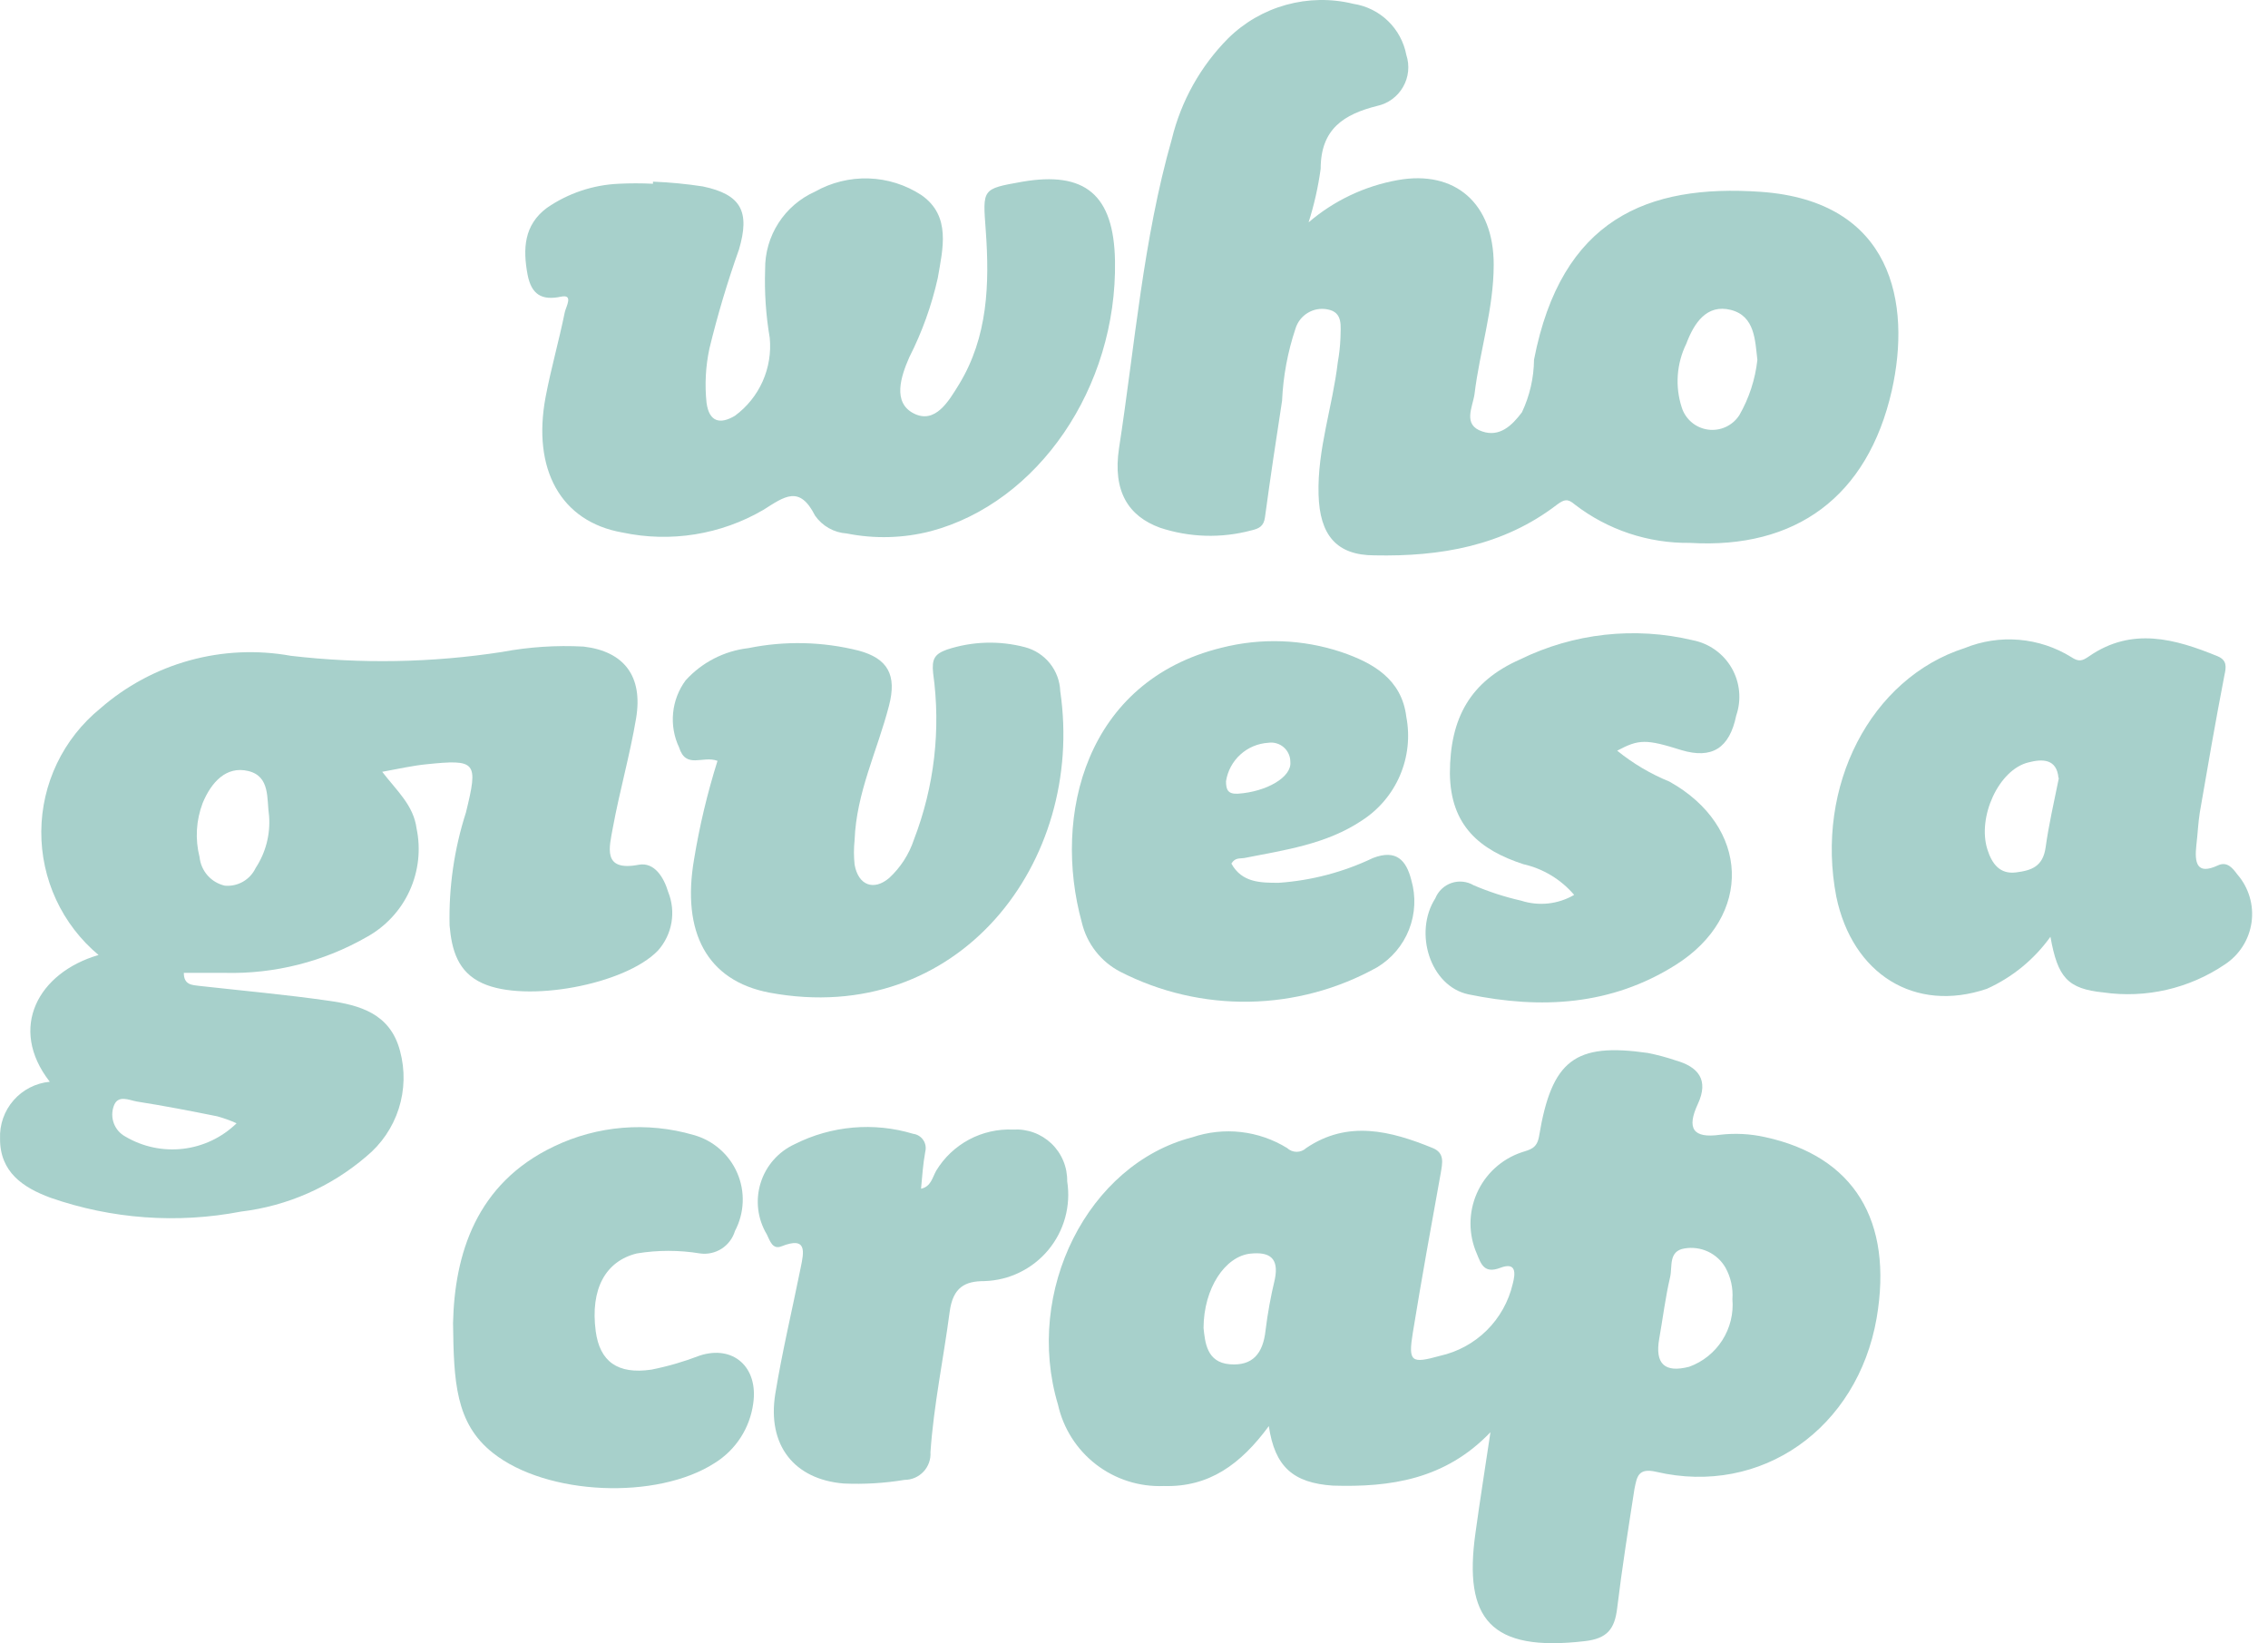
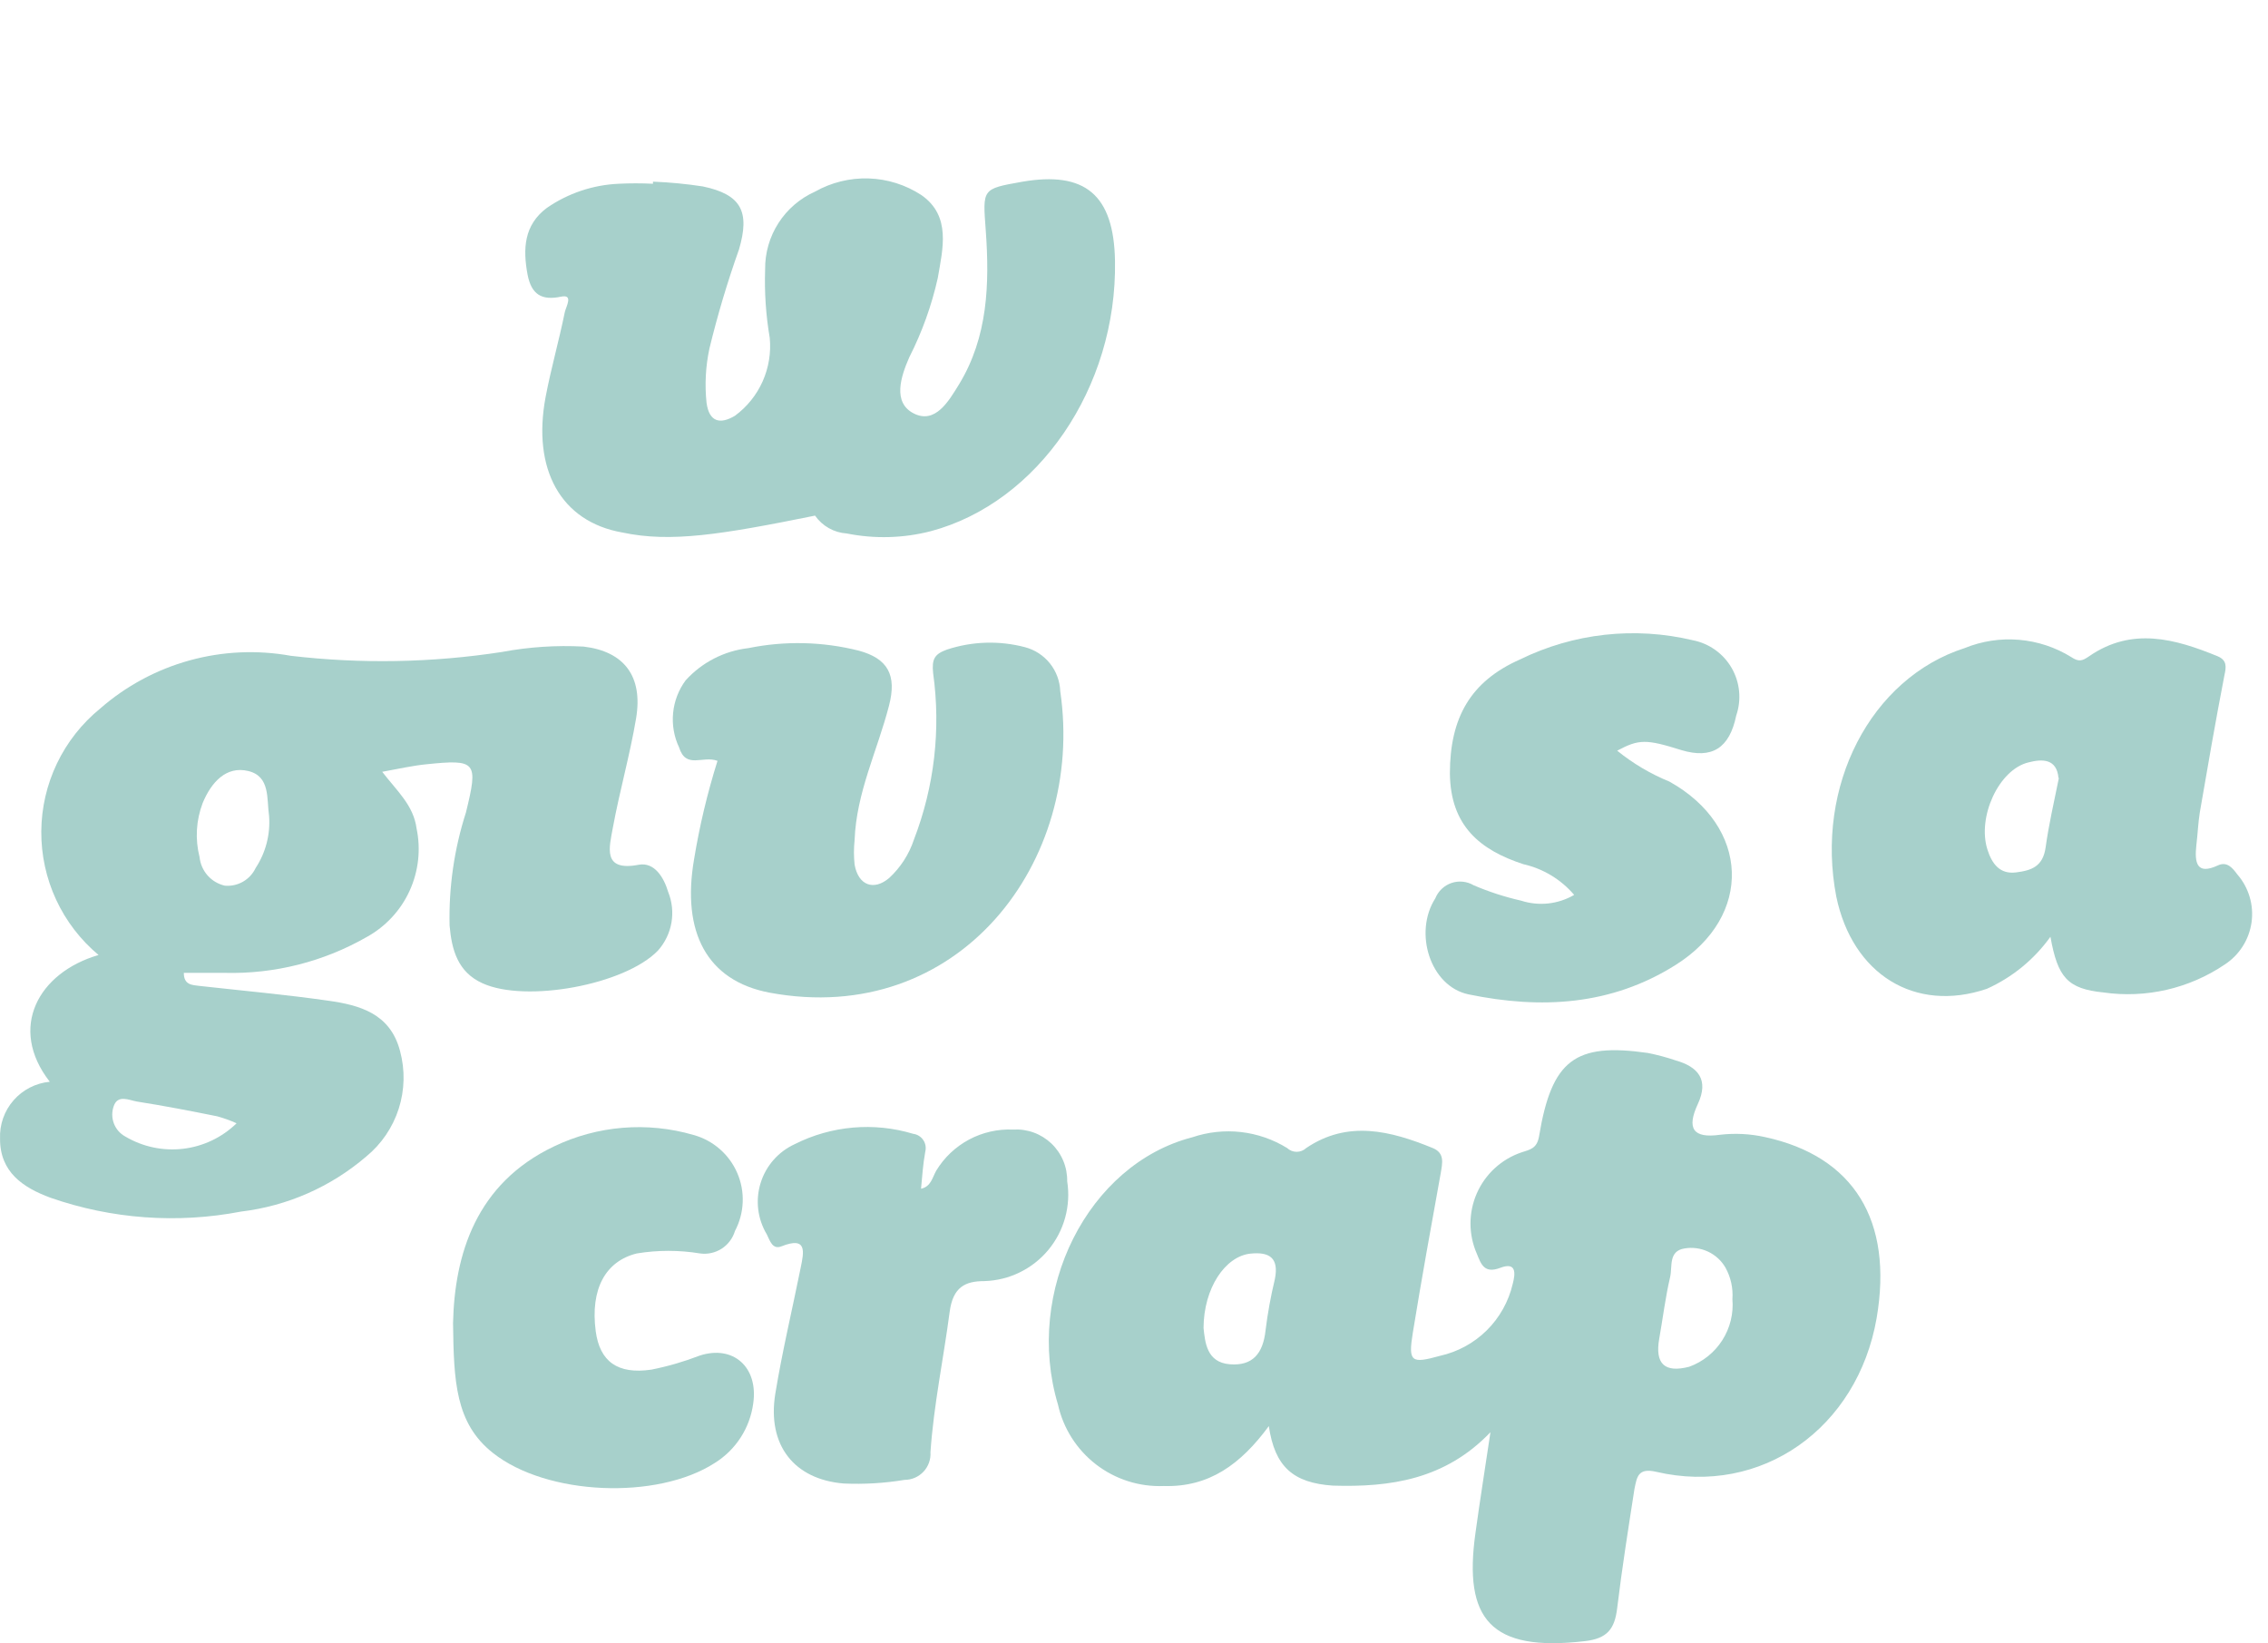
<svg xmlns="http://www.w3.org/2000/svg" width="98" height="71" viewBox="0 0 98 71" fill="none">
  <path d="M54.826 61.619C53.606 63.278 52.237 64.266 50.287 64.208C49.233 64.25 48.198 63.921 47.362 63.278C46.527 62.635 45.944 61.719 45.715 60.69C44.246 55.794 47.009 50.3 51.523 49.139C52.197 48.911 52.913 48.834 53.621 48.914C54.328 48.995 55.008 49.23 55.614 49.603C55.727 49.709 55.875 49.768 56.029 49.768C56.183 49.768 56.332 49.709 56.444 49.603C58.236 48.392 60.078 48.857 61.904 49.603C62.435 49.819 62.327 50.251 62.252 50.699C61.838 52.989 61.423 55.279 61.049 57.578C60.842 58.856 60.975 58.93 62.228 58.582C62.989 58.412 63.688 58.031 64.243 57.482C64.797 56.933 65.186 56.238 65.364 55.478C65.489 55.005 65.522 54.516 64.825 54.781C64.128 55.047 63.995 54.615 63.812 54.167C63.632 53.756 63.539 53.312 63.54 52.862C63.54 52.413 63.634 51.969 63.815 51.558C63.996 51.147 64.26 50.778 64.591 50.474C64.922 50.171 65.312 49.939 65.738 49.794C66.128 49.67 66.41 49.62 66.501 49.106C67.049 45.786 68.061 45.048 71.198 45.496C71.608 45.577 72.013 45.685 72.409 45.82C73.372 46.093 73.853 46.649 73.363 47.703C72.874 48.757 73.148 49.197 74.326 49.031C74.971 48.956 75.625 48.989 76.259 49.13C80.101 49.96 81.811 52.732 81.089 56.955C80.259 61.718 76.11 64.656 71.563 63.594C70.774 63.411 70.733 63.818 70.625 64.332C70.359 66.05 70.086 67.759 69.878 69.485C69.77 70.398 69.438 70.805 68.468 70.912C64.402 71.385 63.232 69.958 63.754 66.241C63.945 64.847 64.169 63.453 64.402 61.884C62.443 63.934 60.062 64.266 57.597 64.191C55.871 64.075 55.083 63.37 54.826 61.619ZM74.857 56.134C74.892 55.661 74.788 55.188 74.558 54.773C74.384 54.471 74.121 54.229 73.805 54.081C73.489 53.933 73.135 53.885 72.791 53.943C72.085 54.051 72.268 54.732 72.168 55.171C71.961 56.051 71.853 56.955 71.695 57.843C71.505 58.93 71.928 59.329 72.99 59.055C73.579 58.842 74.082 58.44 74.419 57.911C74.757 57.383 74.911 56.758 74.857 56.134ZM52.005 57.379C52.071 57.993 52.137 58.864 53.133 58.947C54.129 59.03 54.577 58.482 54.685 57.478C54.776 56.741 54.909 56.01 55.083 55.288C55.282 54.333 54.834 54.084 54.029 54.167C52.942 54.283 52.013 55.653 52.005 57.379Z" fill="#A7D0CB" />
-   <path d="M56.544 9.608C57.641 8.667 58.971 8.037 60.394 7.782C62.883 7.334 64.543 8.794 64.543 11.433C64.543 13.35 63.937 15.167 63.713 17.034C63.63 17.599 63.19 18.362 64.053 18.644C64.792 18.893 65.323 18.403 65.763 17.814C66.099 17.103 66.277 16.327 66.285 15.541C67.463 9.467 71.181 7.948 76.077 8.288C81.786 8.687 82.591 13.109 81.744 16.877C80.699 21.465 77.595 23.731 73.023 23.457C71.224 23.48 69.469 22.896 68.044 21.797C67.737 21.532 67.588 21.581 67.289 21.797C64.949 23.598 62.219 24.054 59.398 23.996C57.738 23.996 57.025 23.108 56.975 21.374C56.917 19.416 57.581 17.574 57.805 15.657C57.868 15.309 57.907 14.957 57.921 14.603C57.921 14.113 58.054 13.491 57.357 13.367C57.065 13.311 56.763 13.364 56.509 13.518C56.255 13.671 56.066 13.912 55.979 14.196C55.641 15.204 55.446 16.254 55.398 17.316C55.141 18.976 54.892 20.636 54.66 22.345C54.61 22.743 54.394 22.843 54.071 22.917C52.771 23.265 51.398 23.225 50.121 22.801C48.76 22.303 48.071 21.233 48.353 19.366C49.042 14.902 49.391 10.363 50.635 6.006C51.035 4.363 51.876 2.859 53.067 1.658C53.766 0.968 54.63 0.469 55.578 0.208C56.525 -0.054 57.523 -0.069 58.477 0.165C59.04 0.251 59.563 0.509 59.973 0.904C60.383 1.3 60.66 1.812 60.767 2.372C60.842 2.6 60.868 2.842 60.844 3.081C60.82 3.32 60.745 3.551 60.625 3.759C60.506 3.967 60.343 4.148 60.149 4.289C59.955 4.431 59.733 4.529 59.498 4.579C58.087 4.936 57.066 5.558 57.066 7.292C56.959 8.078 56.784 8.852 56.544 9.608ZM75.936 15.549C75.836 14.719 75.836 13.657 74.791 13.391C73.745 13.126 73.197 13.964 72.865 14.852C72.445 15.707 72.373 16.692 72.666 17.599C72.744 17.851 72.893 18.075 73.094 18.246C73.295 18.417 73.541 18.526 73.803 18.562C74.064 18.598 74.33 18.558 74.57 18.448C74.81 18.337 75.013 18.161 75.156 17.939C75.578 17.205 75.844 16.391 75.936 15.549Z" fill="#A7D0CB" />
  <path d="M2.151 46.741C0.334 44.409 1.661 42.019 4.259 41.264C3.478 40.612 2.852 39.795 2.424 38.872C1.996 37.949 1.778 36.943 1.784 35.925C1.791 34.908 2.022 33.905 2.461 32.987C2.9 32.07 3.537 31.261 4.325 30.618C5.439 29.643 6.758 28.932 8.185 28.537C9.611 28.142 11.108 28.073 12.565 28.336C15.601 28.692 18.671 28.637 21.693 28.17C22.855 27.952 24.039 27.874 25.219 27.938C26.97 28.145 27.791 29.224 27.485 31.041C27.219 32.626 26.771 34.186 26.48 35.771C26.331 36.601 26.008 37.671 27.601 37.364C28.281 37.24 28.688 37.92 28.87 38.534C29.041 38.956 29.091 39.418 29.013 39.867C28.935 40.315 28.733 40.733 28.43 41.073C26.995 42.559 22.713 43.339 20.846 42.484C19.784 42.003 19.518 41.048 19.427 39.995C19.387 38.337 19.626 36.685 20.133 35.107C20.672 32.908 20.589 32.8 18.415 33.024C17.826 33.083 17.245 33.215 16.515 33.348C17.154 34.178 17.867 34.792 18 35.796C18.19 36.705 18.084 37.65 17.697 38.494C17.311 39.338 16.663 40.035 15.851 40.484C13.985 41.554 11.861 42.09 9.71 42.036H7.943C7.943 42.567 8.308 42.559 8.623 42.6C10.482 42.808 12.341 42.974 14.191 43.239C15.536 43.43 16.863 43.787 17.286 45.413C17.508 46.234 17.488 47.102 17.227 47.912C16.966 48.722 16.477 49.439 15.818 49.977C14.291 51.285 12.412 52.111 10.416 52.35C7.667 52.88 4.827 52.674 2.184 51.753C0.989 51.313 -0.006 50.641 0.002 49.197C-0.022 48.59 0.187 47.998 0.587 47.541C0.987 47.084 1.547 46.798 2.151 46.741ZM11.627 35.257C11.519 34.518 11.685 33.547 10.731 33.315C9.777 33.083 9.13 33.796 8.756 34.701C8.473 35.446 8.426 36.26 8.623 37.032C8.653 37.327 8.775 37.606 8.971 37.828C9.168 38.05 9.429 38.204 9.719 38.269C9.991 38.292 10.265 38.231 10.502 38.095C10.739 37.958 10.929 37.753 11.046 37.505C11.483 36.84 11.687 36.05 11.627 35.257ZM10.217 48.533C9.948 48.412 9.671 48.312 9.387 48.234C8.233 48.002 7.08 47.778 5.918 47.596C5.578 47.538 5.088 47.28 4.914 47.795C4.827 48.037 4.83 48.302 4.921 48.542C5.012 48.783 5.186 48.983 5.412 49.106C6.164 49.552 7.042 49.739 7.91 49.637C8.778 49.535 9.589 49.15 10.217 48.541V48.533Z" fill="#A7D0CB" />
-   <path d="M28.215 7.849C28.937 7.876 29.658 7.946 30.372 8.056C32.032 8.405 32.413 9.143 31.932 10.778C31.432 12.182 31.006 13.611 30.654 15.06C30.489 15.831 30.447 16.623 30.53 17.408C30.646 18.238 31.119 18.346 31.758 17.964C32.279 17.58 32.691 17.068 32.954 16.478C33.217 15.887 33.323 15.239 33.26 14.595C33.094 13.62 33.027 12.63 33.061 11.641C33.053 10.931 33.253 10.235 33.637 9.638C34.02 9.041 34.57 8.569 35.218 8.28C35.925 7.881 36.727 7.684 37.538 7.71C38.349 7.737 39.136 7.986 39.815 8.43C41.11 9.334 40.736 10.753 40.521 12.014C40.256 13.201 39.843 14.349 39.292 15.433C38.927 16.263 38.554 17.391 39.483 17.864C40.413 18.337 40.994 17.333 41.442 16.603C42.686 14.562 42.761 12.271 42.595 9.965C42.462 8.156 42.421 8.164 44.147 7.857C46.893 7.376 48.13 8.421 48.179 11.276C48.271 16.744 44.86 21.715 40.222 22.951C39.033 23.258 37.791 23.291 36.587 23.05C36.316 23.033 36.052 22.955 35.815 22.821C35.578 22.688 35.374 22.502 35.218 22.279C34.546 20.951 33.907 21.449 32.986 22.03C31.148 23.103 28.977 23.452 26.895 23.009C24.232 22.544 22.987 20.279 23.576 17.151C23.809 15.923 24.157 14.711 24.406 13.483C24.464 13.234 24.788 12.703 24.24 12.819C23.41 12.993 22.962 12.728 22.796 11.865C22.589 10.753 22.639 9.724 23.626 8.986C24.541 8.352 25.617 7.99 26.73 7.94C27.224 7.915 27.72 7.915 28.215 7.94V7.849Z" fill="#A7D0CB" />
+   <path d="M28.215 7.849C28.937 7.876 29.658 7.946 30.372 8.056C32.032 8.405 32.413 9.143 31.932 10.778C31.432 12.182 31.006 13.611 30.654 15.06C30.489 15.831 30.447 16.623 30.53 17.408C30.646 18.238 31.119 18.346 31.758 17.964C32.279 17.58 32.691 17.068 32.954 16.478C33.217 15.887 33.323 15.239 33.26 14.595C33.094 13.62 33.027 12.63 33.061 11.641C33.053 10.931 33.253 10.235 33.637 9.638C34.02 9.041 34.57 8.569 35.218 8.28C35.925 7.881 36.727 7.684 37.538 7.71C38.349 7.737 39.136 7.986 39.815 8.43C41.11 9.334 40.736 10.753 40.521 12.014C40.256 13.201 39.843 14.349 39.292 15.433C38.927 16.263 38.554 17.391 39.483 17.864C40.413 18.337 40.994 17.333 41.442 16.603C42.686 14.562 42.761 12.271 42.595 9.965C42.462 8.156 42.421 8.164 44.147 7.857C46.893 7.376 48.13 8.421 48.179 11.276C48.271 16.744 44.86 21.715 40.222 22.951C39.033 23.258 37.791 23.291 36.587 23.05C36.316 23.033 36.052 22.955 35.815 22.821C35.578 22.688 35.374 22.502 35.218 22.279C31.148 23.103 28.977 23.452 26.895 23.009C24.232 22.544 22.987 20.279 23.576 17.151C23.809 15.923 24.157 14.711 24.406 13.483C24.464 13.234 24.788 12.703 24.24 12.819C23.41 12.993 22.962 12.728 22.796 11.865C22.589 10.753 22.639 9.724 23.626 8.986C24.541 8.352 25.617 7.99 26.73 7.94C27.224 7.915 27.72 7.915 28.215 7.94V7.849Z" fill="#A7D0CB" />
  <path d="M88.599 40.476C87.898 41.455 86.95 42.231 85.852 42.725C82.74 43.779 80.043 42.094 79.346 38.742C78.425 33.962 80.832 29.307 84.889 28.004C85.635 27.7 86.441 27.577 87.243 27.645C88.045 27.713 88.819 27.969 89.503 28.394C89.818 28.602 89.968 28.568 90.275 28.353C92.117 27.083 93.975 27.598 95.818 28.353C96.233 28.527 96.199 28.809 96.116 29.183C95.735 31.149 95.394 33.124 95.054 35.099C94.98 35.564 94.963 36.037 94.905 36.51C94.822 37.265 94.905 37.829 95.843 37.389C96.241 37.207 96.481 37.522 96.672 37.779C96.918 38.061 97.1 38.392 97.206 38.75C97.313 39.108 97.341 39.484 97.289 39.854C97.237 40.224 97.106 40.578 96.905 40.893C96.704 41.208 96.438 41.476 96.125 41.679C94.589 42.716 92.723 43.145 90.889 42.882C89.337 42.725 88.914 42.235 88.599 40.476ZM88.947 33.614C88.872 32.784 88.258 32.784 87.653 32.941C86.366 33.248 85.429 35.306 85.877 36.709C86.076 37.339 86.424 37.779 87.105 37.696C87.785 37.613 88.275 37.439 88.391 36.617C88.524 35.647 88.748 34.684 88.964 33.614H88.947Z" fill="#A7D0CB" />
  <path d="M31.003 32.875C30.364 32.634 29.642 33.248 29.343 32.294C29.124 31.831 29.035 31.317 29.085 30.807C29.134 30.297 29.321 29.811 29.625 29.398C30.33 28.619 31.295 28.124 32.339 28.004C33.914 27.683 35.542 27.72 37.102 28.112C38.363 28.452 38.761 29.166 38.413 30.494C37.915 32.427 37.002 34.244 36.927 36.302C36.89 36.652 36.89 37.006 36.927 37.356C37.085 38.26 37.757 38.501 38.421 37.937C38.912 37.483 39.281 36.912 39.491 36.277C40.373 33.991 40.659 31.518 40.321 29.091C40.255 28.469 40.388 28.261 40.91 28.07C42.002 27.708 43.175 27.671 44.288 27.963C44.713 28.075 45.092 28.321 45.367 28.664C45.642 29.008 45.798 29.431 45.814 29.871C46.893 37.248 41.416 44.409 33.251 42.891C30.538 42.376 29.451 40.269 29.99 37.132C30.226 35.691 30.565 34.268 31.003 32.875Z" fill="#A7D0CB" />
-   <path d="M53.208 37.314C53.664 38.144 54.478 38.144 55.258 38.144C56.668 38.046 58.048 37.683 59.324 37.074C60.336 36.684 60.767 37.173 60.983 38.028C61.187 38.731 61.152 39.481 60.885 40.163C60.618 40.844 60.133 41.418 59.506 41.795C57.814 42.738 55.916 43.248 53.979 43.282C52.042 43.315 50.127 42.87 48.404 41.986C47.99 41.771 47.627 41.469 47.341 41.101C47.054 40.733 46.851 40.307 46.744 39.853C45.474 35.24 46.902 29.431 52.785 27.987C54.496 27.552 56.297 27.618 57.971 28.178C59.307 28.635 60.568 29.332 60.767 30.975C60.93 31.828 60.834 32.711 60.491 33.51C60.148 34.308 59.574 34.986 58.842 35.456C57.299 36.484 55.523 36.725 53.764 37.074C53.581 37.107 53.374 37.041 53.208 37.314ZM54.801 32.095C54.353 32.122 53.928 32.301 53.596 32.603C53.264 32.905 53.045 33.311 52.976 33.755C52.976 34.128 53.059 34.319 53.498 34.294C54.718 34.211 55.83 33.58 55.755 32.916C55.756 32.797 55.73 32.679 55.68 32.57C55.63 32.461 55.558 32.364 55.467 32.286C55.377 32.208 55.27 32.151 55.155 32.118C55.04 32.085 54.919 32.077 54.801 32.095Z" fill="#A7D0CB" />
  <path d="M69.878 32.435C70.56 32.989 71.321 33.439 72.135 33.771C75.603 35.705 75.769 39.58 72.4 41.696C69.62 43.447 66.592 43.612 63.455 42.965C61.795 42.617 61.074 40.293 62.019 38.816C62.081 38.662 62.176 38.522 62.297 38.407C62.417 38.293 62.562 38.206 62.719 38.152C62.877 38.098 63.044 38.08 63.21 38.097C63.376 38.114 63.536 38.167 63.679 38.252C64.341 38.535 65.027 38.757 65.729 38.916C66.106 39.038 66.506 39.079 66.9 39.036C67.295 38.993 67.676 38.867 68.019 38.667C67.449 37.998 66.677 37.532 65.82 37.339C63.945 36.725 62.675 35.68 62.65 33.423C62.65 31.016 63.538 29.44 65.679 28.494C67.996 27.358 70.637 27.065 73.147 27.664C73.496 27.732 73.827 27.875 74.116 28.082C74.406 28.289 74.647 28.555 74.825 28.863C75.003 29.172 75.112 29.515 75.146 29.869C75.18 30.223 75.138 30.58 75.022 30.917C74.732 32.327 73.977 32.809 72.649 32.41C71.122 31.929 70.815 31.937 69.878 32.435Z" fill="#A7D0CB" />
  <path d="M19.576 57.171C19.643 54.192 20.572 51.139 23.933 49.537C25.813 48.633 27.962 48.456 29.965 49.039C30.384 49.154 30.771 49.362 31.098 49.646C31.426 49.931 31.685 50.285 31.857 50.684C32.029 51.082 32.11 51.514 32.092 51.947C32.075 52.381 31.961 52.805 31.758 53.188C31.663 53.504 31.459 53.776 31.182 53.954C30.905 54.132 30.573 54.205 30.247 54.159C29.343 54.01 28.421 54.01 27.517 54.159C26.165 54.491 25.501 55.694 25.741 57.52C25.916 58.823 26.679 59.395 28.148 59.179C28.858 59.038 29.555 58.835 30.231 58.574C31.674 58.101 32.778 59.063 32.546 60.648C32.474 61.171 32.289 61.672 32.002 62.115C31.715 62.559 31.334 62.933 30.886 63.212C28.397 64.822 23.625 64.623 21.302 62.781C19.667 61.495 19.609 59.661 19.576 57.171Z" fill="#A7D0CB" />
  <path d="M39.798 51.363C40.23 51.272 40.288 50.873 40.454 50.583C40.797 50.016 41.286 49.553 41.87 49.24C42.454 48.928 43.111 48.778 43.773 48.807C44.076 48.788 44.38 48.831 44.666 48.935C44.951 49.039 45.212 49.201 45.432 49.41C45.652 49.62 45.826 49.873 45.943 50.154C46.06 50.434 46.118 50.735 46.113 51.039C46.196 51.563 46.166 52.098 46.026 52.61C45.886 53.121 45.638 53.596 45.3 54.005C44.961 54.413 44.54 54.744 44.063 54.977C43.587 55.21 43.067 55.338 42.537 55.354C41.707 55.354 41.176 55.611 41.035 56.682C40.769 58.706 40.346 60.706 40.205 62.748C40.215 62.901 40.194 63.055 40.142 63.199C40.09 63.344 40.01 63.476 39.904 63.589C39.799 63.7 39.672 63.79 39.531 63.851C39.39 63.912 39.238 63.943 39.085 63.943C38.218 64.086 37.34 64.139 36.463 64.1C34.313 63.926 33.143 62.441 33.5 60.225C33.799 58.4 34.23 56.599 34.596 54.782C34.737 54.101 34.894 53.404 33.766 53.852C33.384 54.002 33.276 53.628 33.135 53.338C32.937 53.008 32.81 52.639 32.763 52.257C32.717 51.875 32.751 51.487 32.865 51.119C32.978 50.751 33.168 50.411 33.422 50.121C33.676 49.831 33.988 49.599 34.338 49.438C35.924 48.638 37.757 48.477 39.458 48.99C39.545 49.001 39.63 49.031 39.705 49.077C39.779 49.123 39.844 49.185 39.893 49.258C39.943 49.331 39.976 49.413 39.991 49.5C40.006 49.587 40.003 49.676 39.981 49.761C39.881 50.309 39.848 50.84 39.798 51.363Z" fill="#A7D0CB" />
</svg>